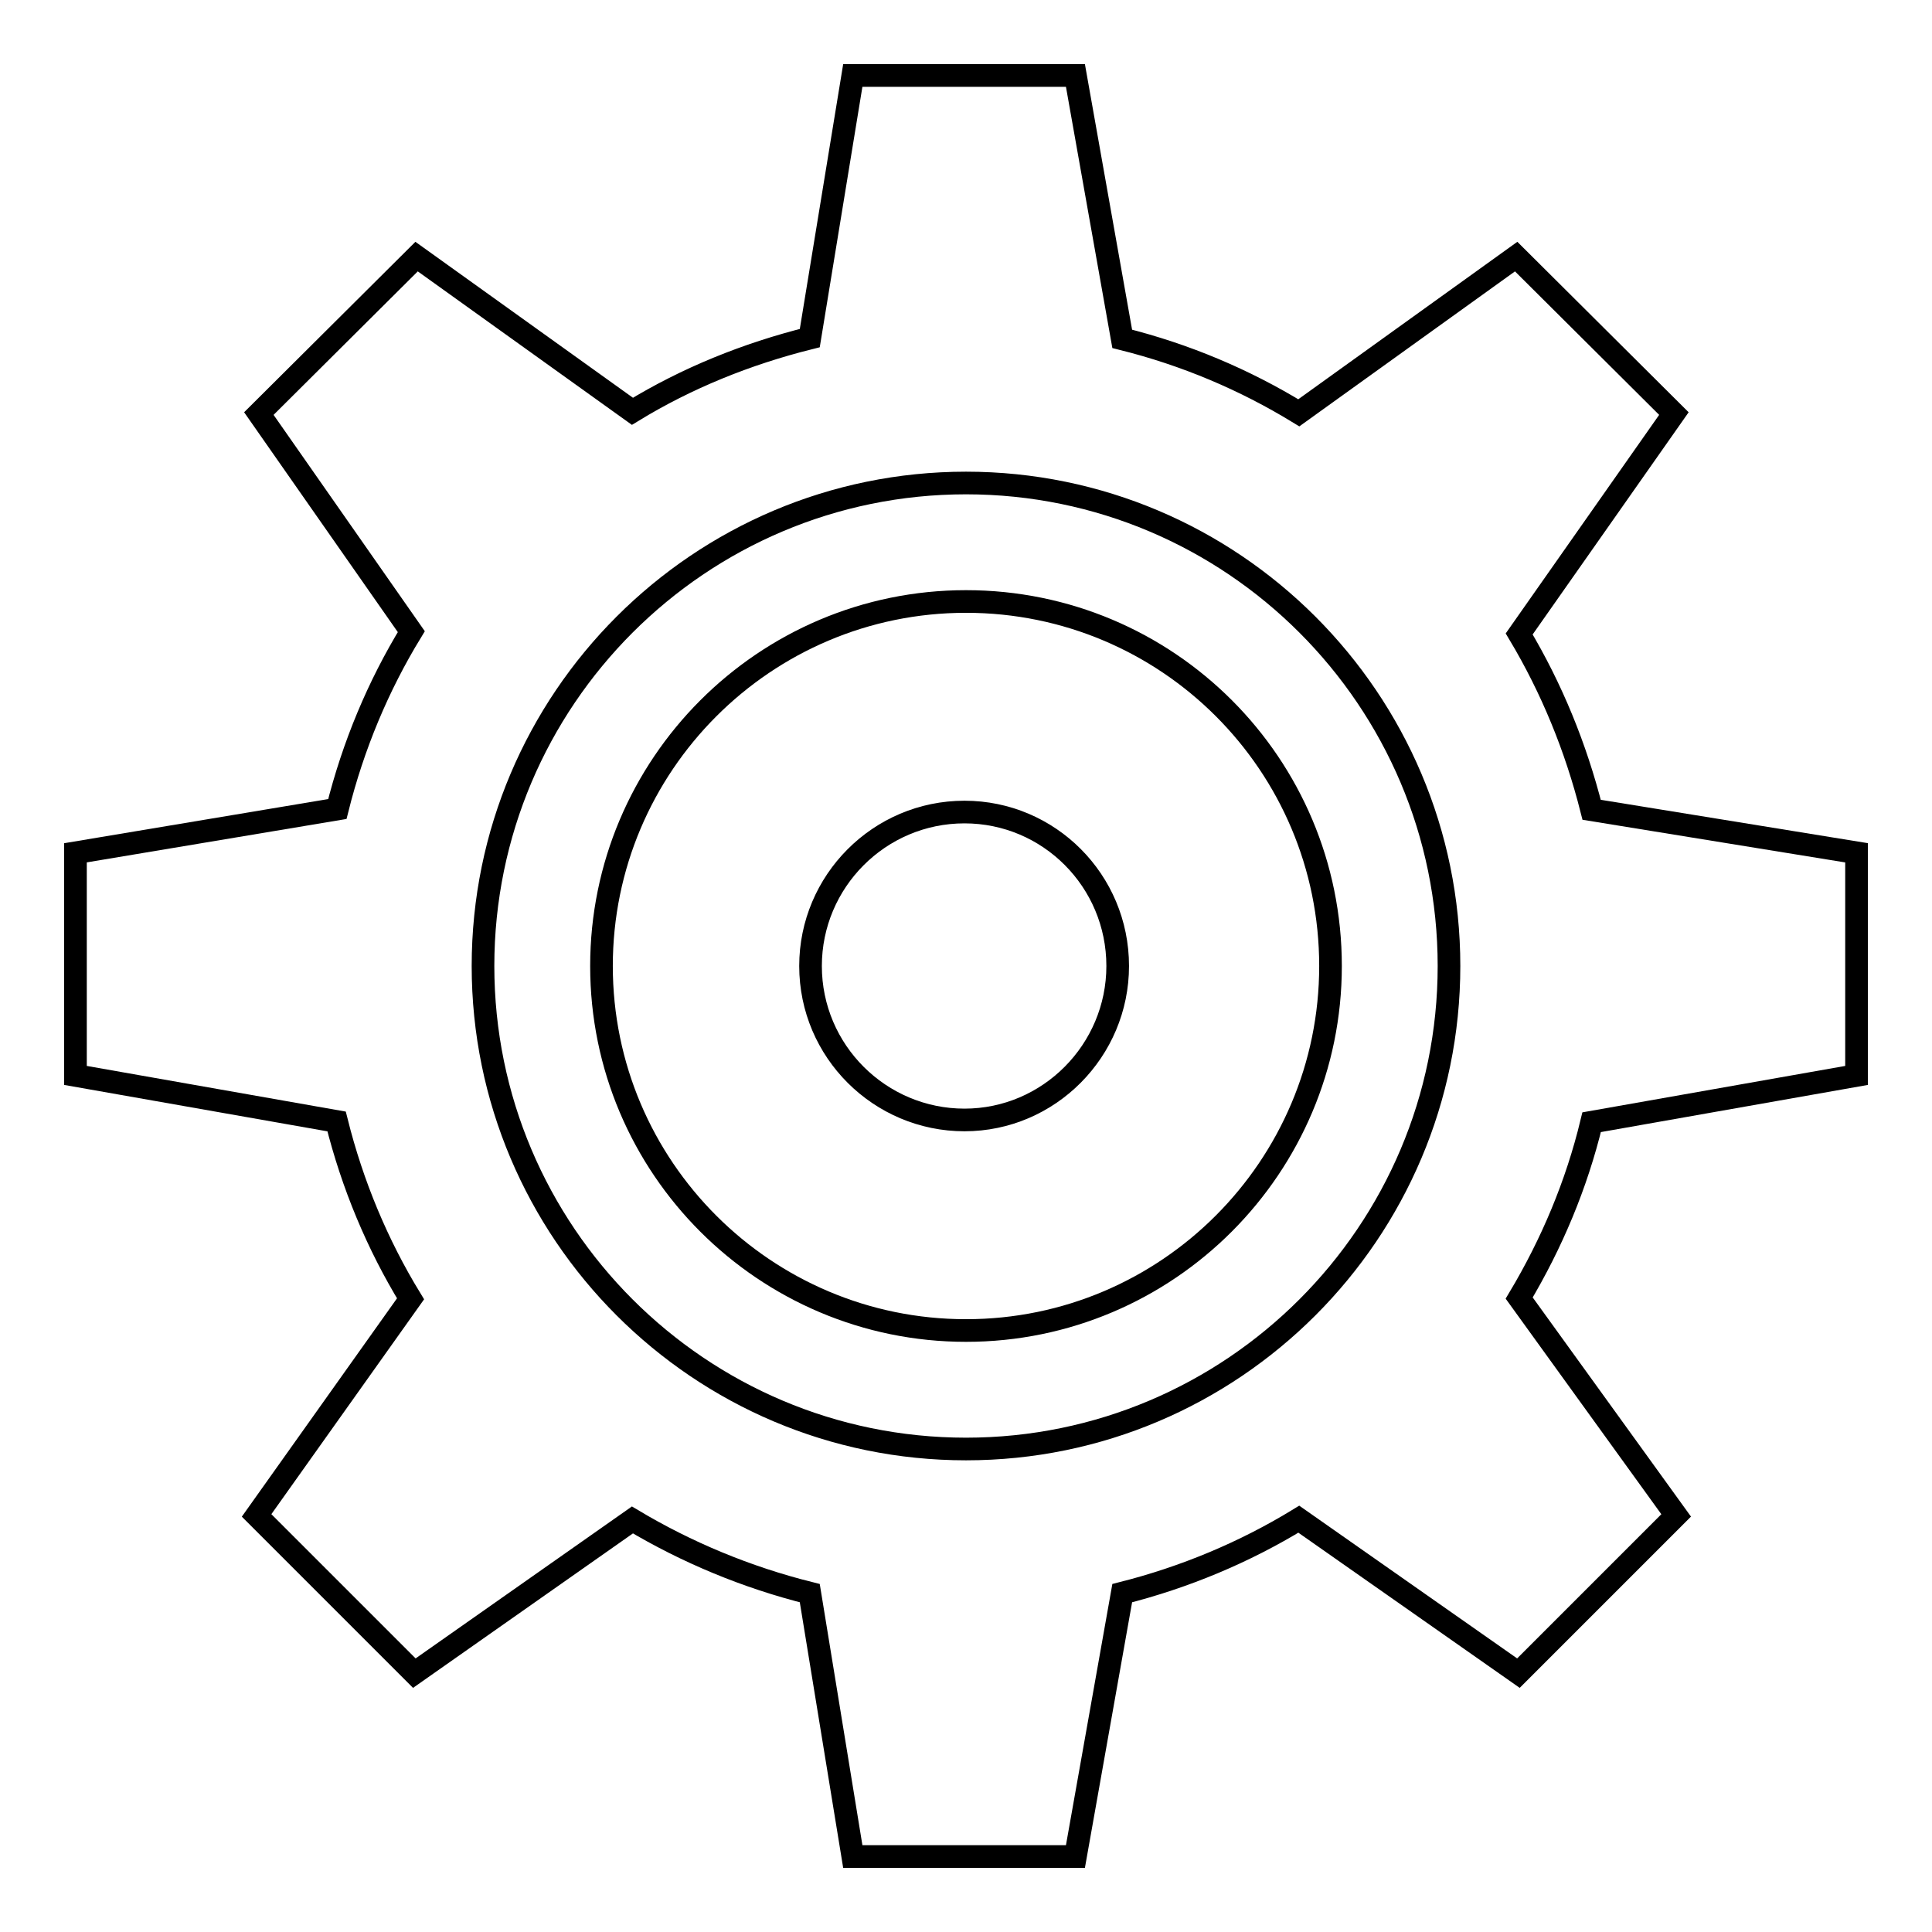
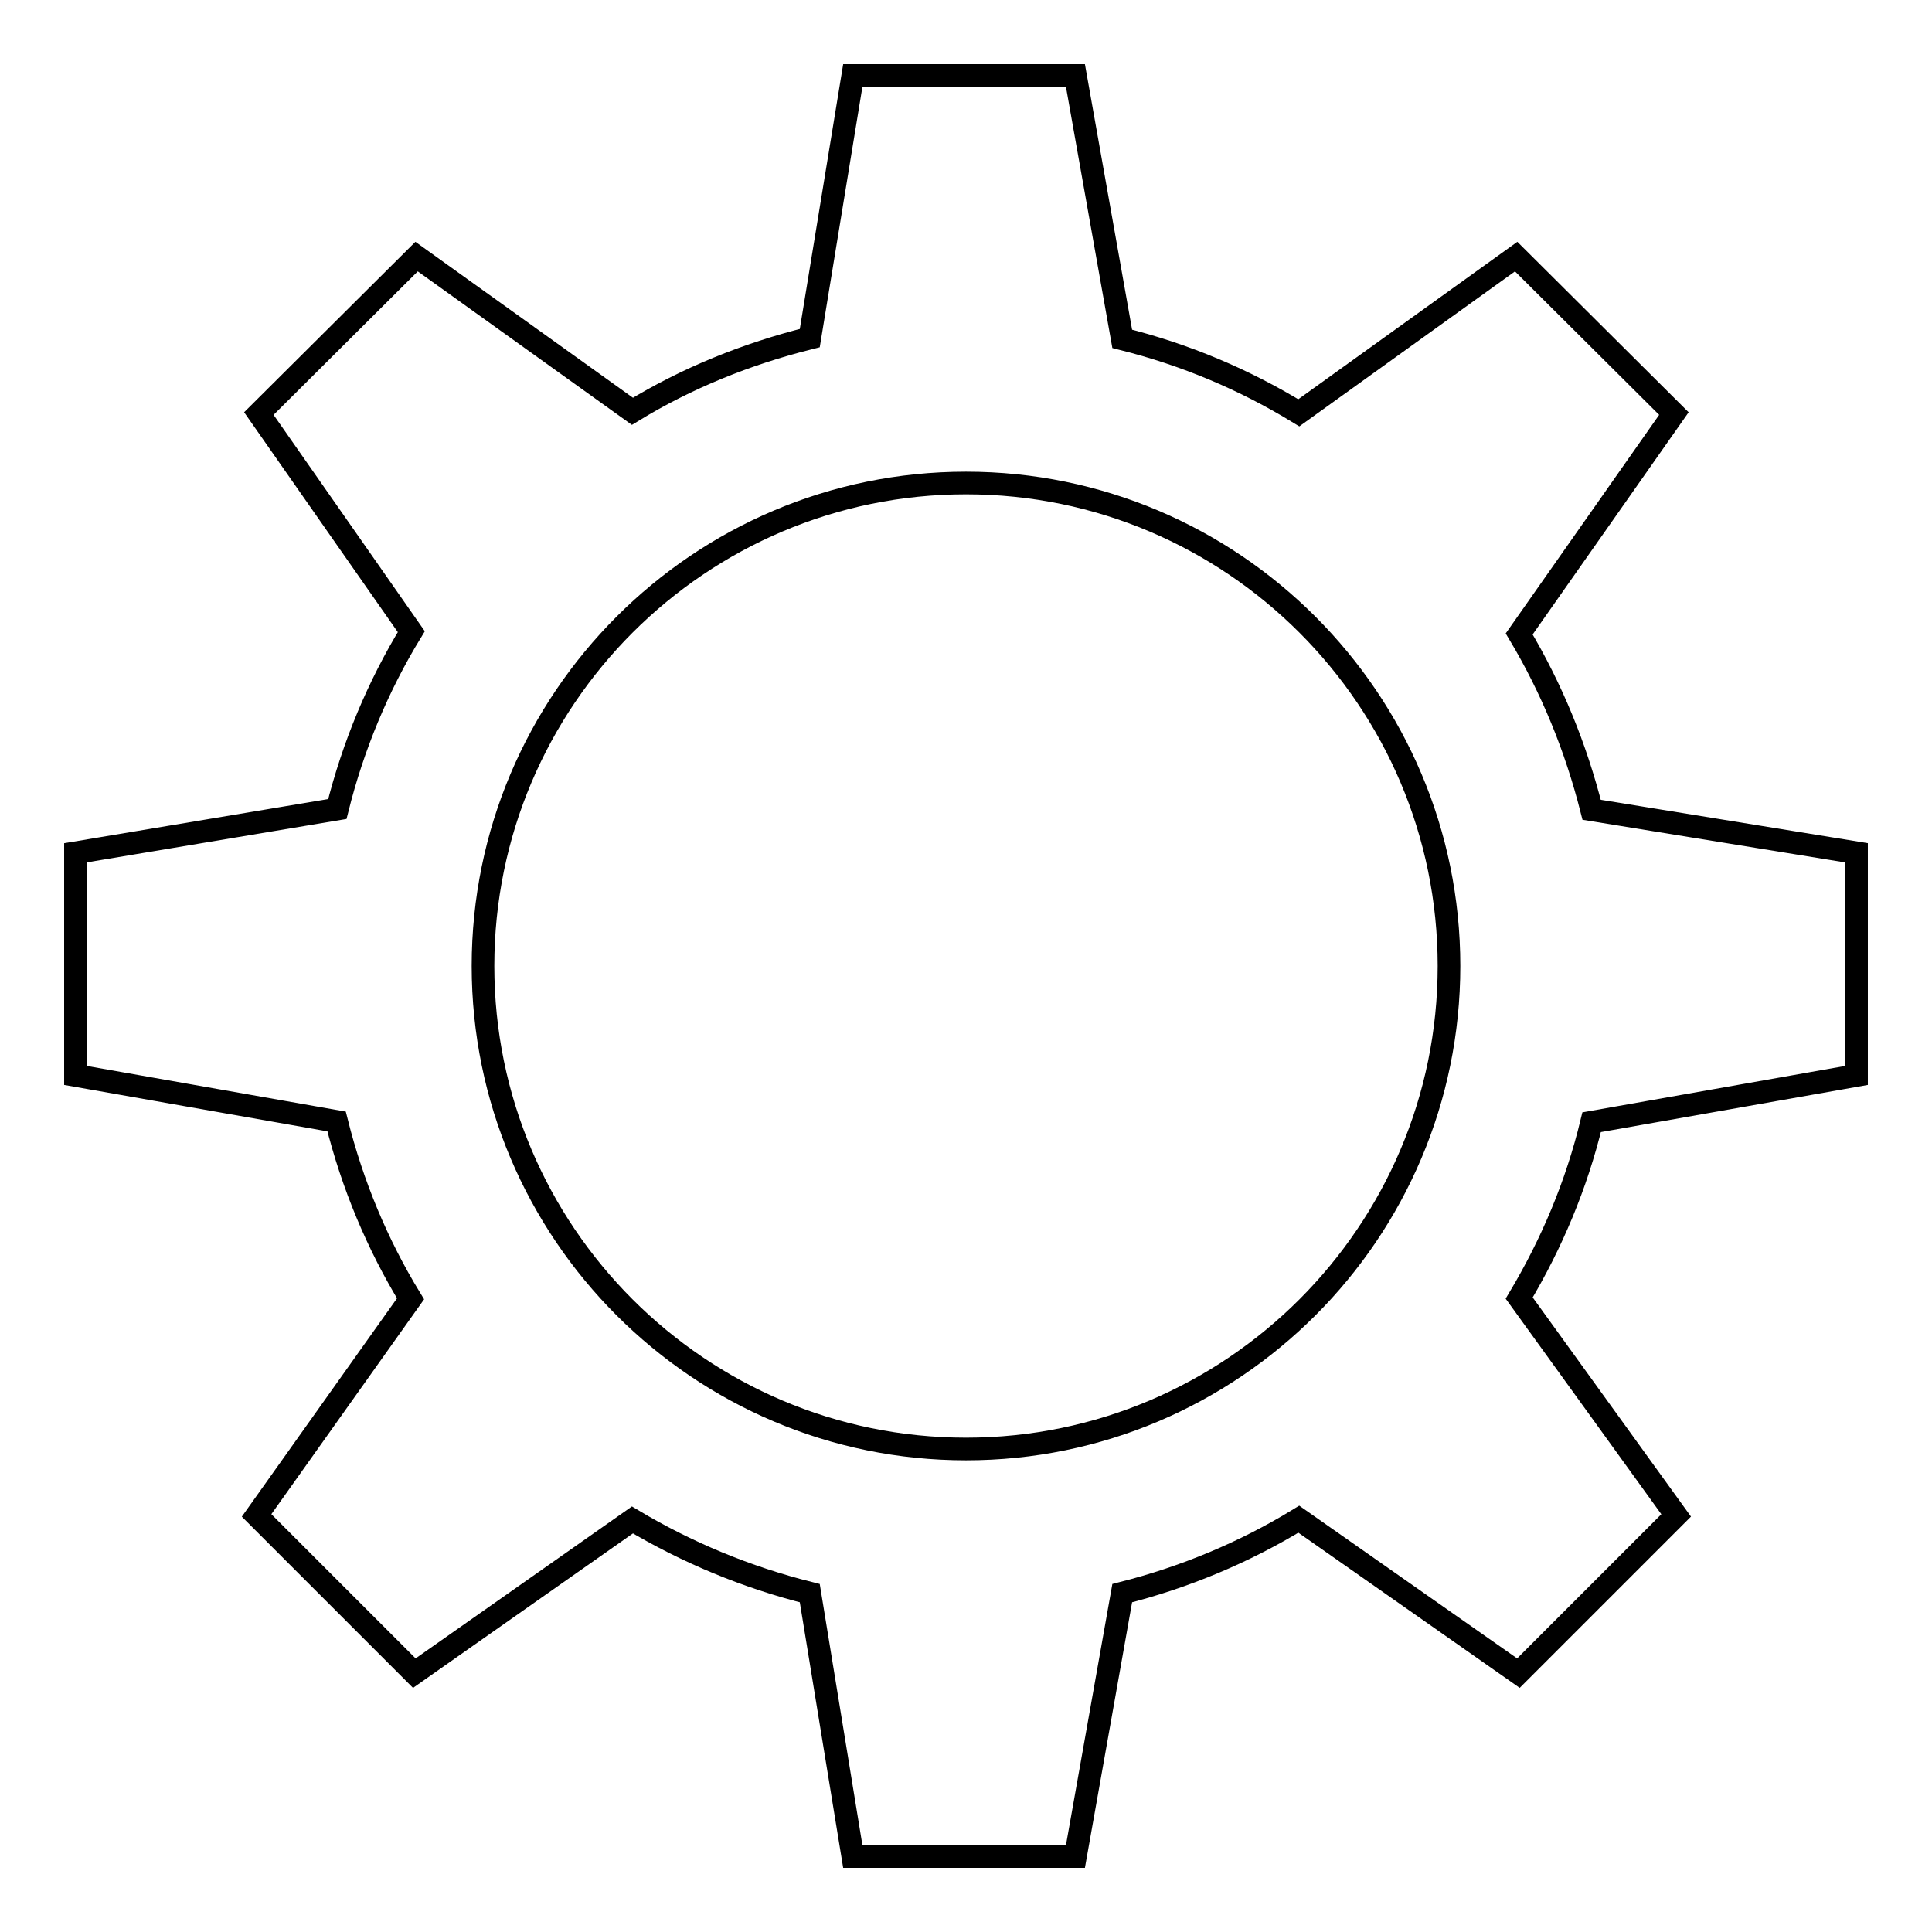
<svg xmlns="http://www.w3.org/2000/svg" version="1.1" x="0px" y="0px" viewBox="0 0 256 256" enable-background="new 0 0 256 256" xml:space="preserve">
  <g>
    <g>
-       <path stroke-width="3" fill-opacity="0" stroke="#000000" d="M128,79.7c-26.7,0-48.3,21.7-48.3,48.3c0,26.7,21.7,48.3,48.3,48.3c26.7,0,48.3-21.7,48.3-48.3C176.3,101.3,154.7,79.7,128,79.7z M127.8,148.4c-11.2,0-20.4-9.1-20.4-20.4c0-11.2,9.1-20.4,20.4-20.4c11.2,0,20.3,9.1,20.3,20.4C148.1,139.2,139,148.4,127.8,148.4z" />
      <path stroke-width="3" fill-opacity="0" stroke="#000000" d="M246,142.5V113l-35.1-5.7c-2.1-8.3-5.3-16.1-9.6-23.3l20.5-29.2L200.9,34l-28.8,20.7c-7.2-4.4-15-7.7-23.4-9.8L142.5,10H113l-5.7,34.8c-8.4,2.1-16.3,5.3-23.5,9.7L55.2,34L34.3,54.8l20.2,28.9c-4.4,7.2-7.7,15.1-9.8,23.5L10,113v29.5l34.6,6.1c2.1,8.4,5.4,16.3,9.8,23.5L34,200.8l20.9,20.9l28.9-20.3c7.2,4.3,15.1,7.6,23.5,9.7L113,246h29.5l6.2-34.9c8.3-2.1,16.2-5.4,23.4-9.8l29.1,20.4l20.9-20.9L201.3,172c4.3-7.2,7.6-15,9.6-23.3L246,142.5z M128,192c-35.3,0-64-28.7-64-64s28.7-64,64-64c35.3,0,64,28.7,64,64S163.3,192,128,192z" />
    </g>
  </g>
</svg>